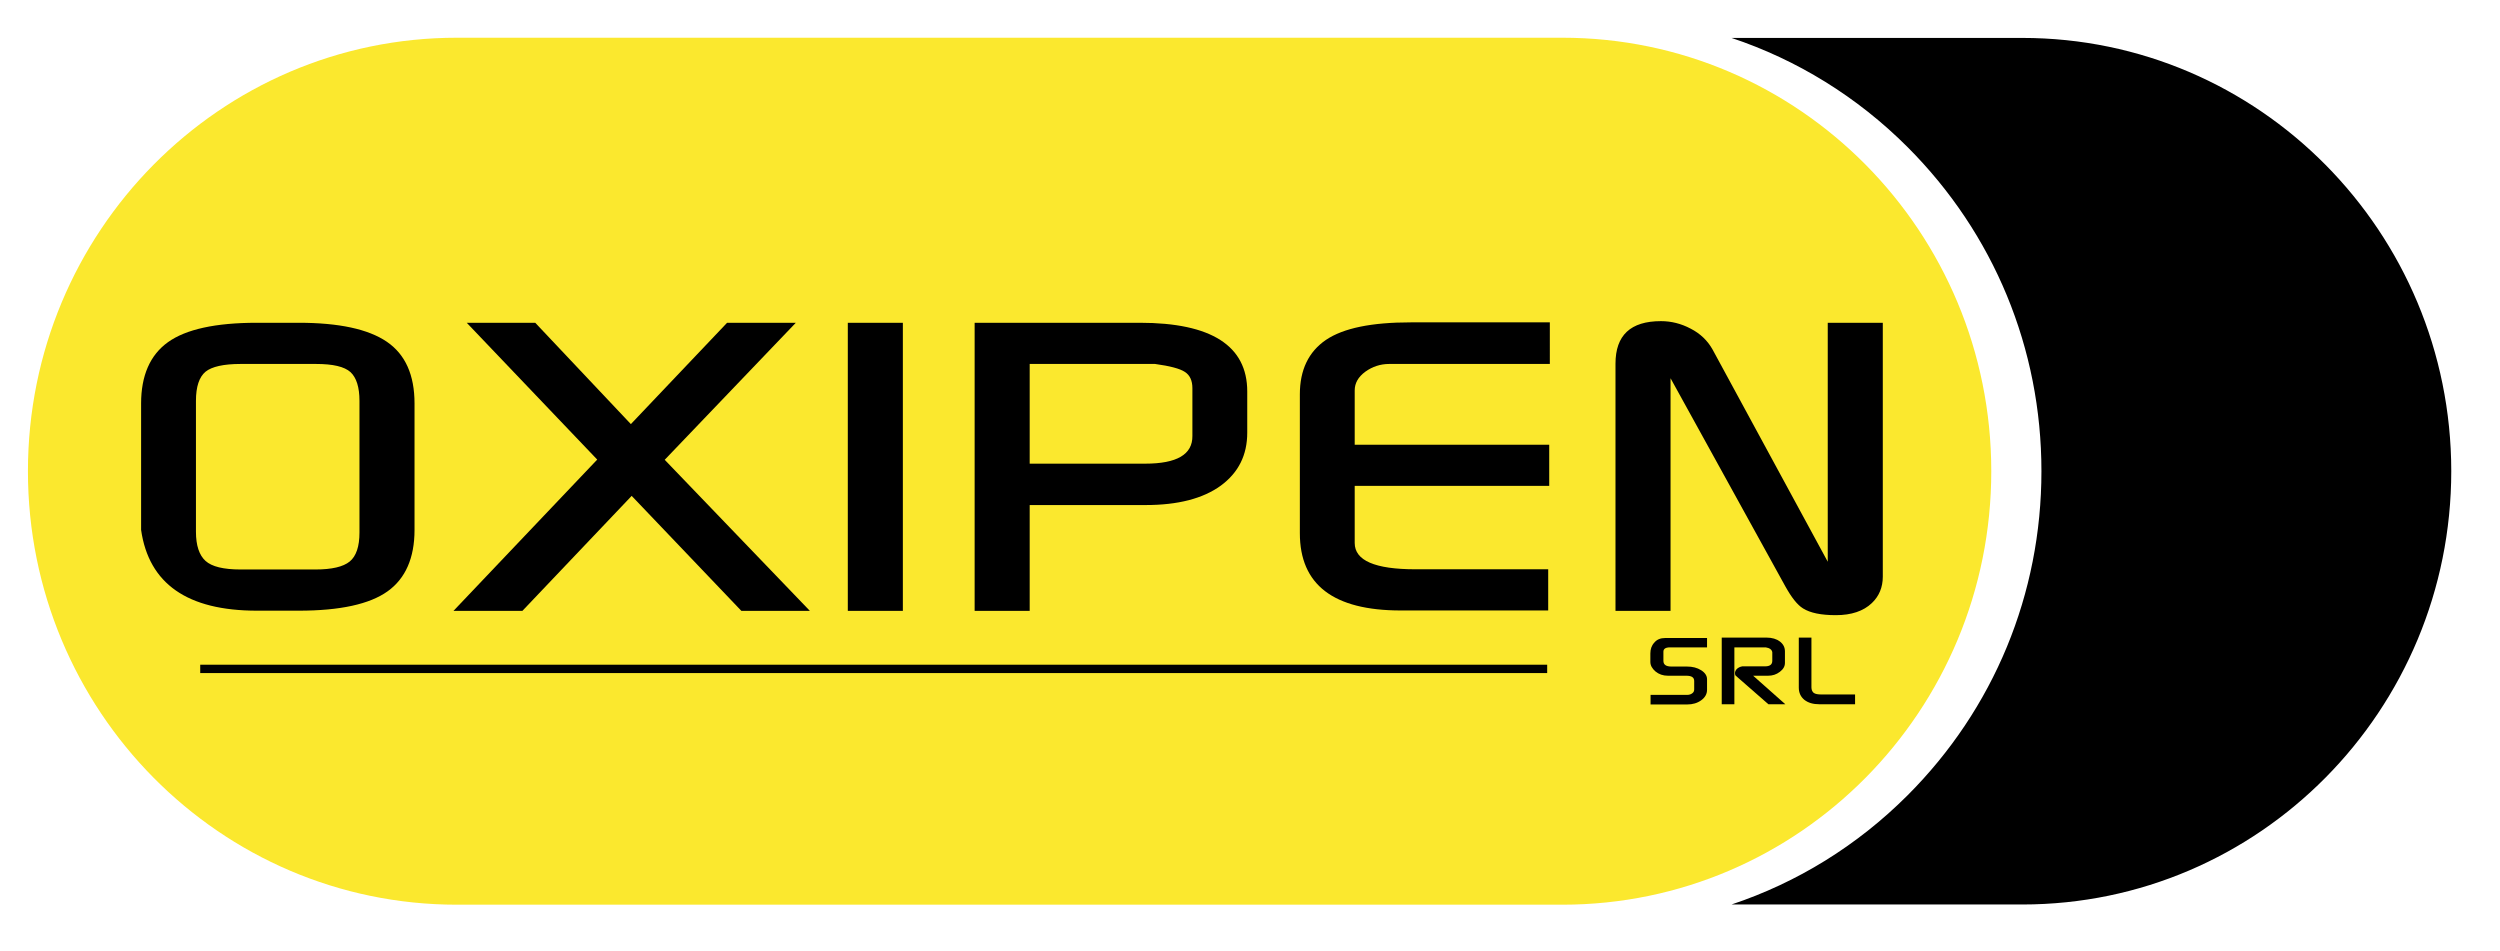
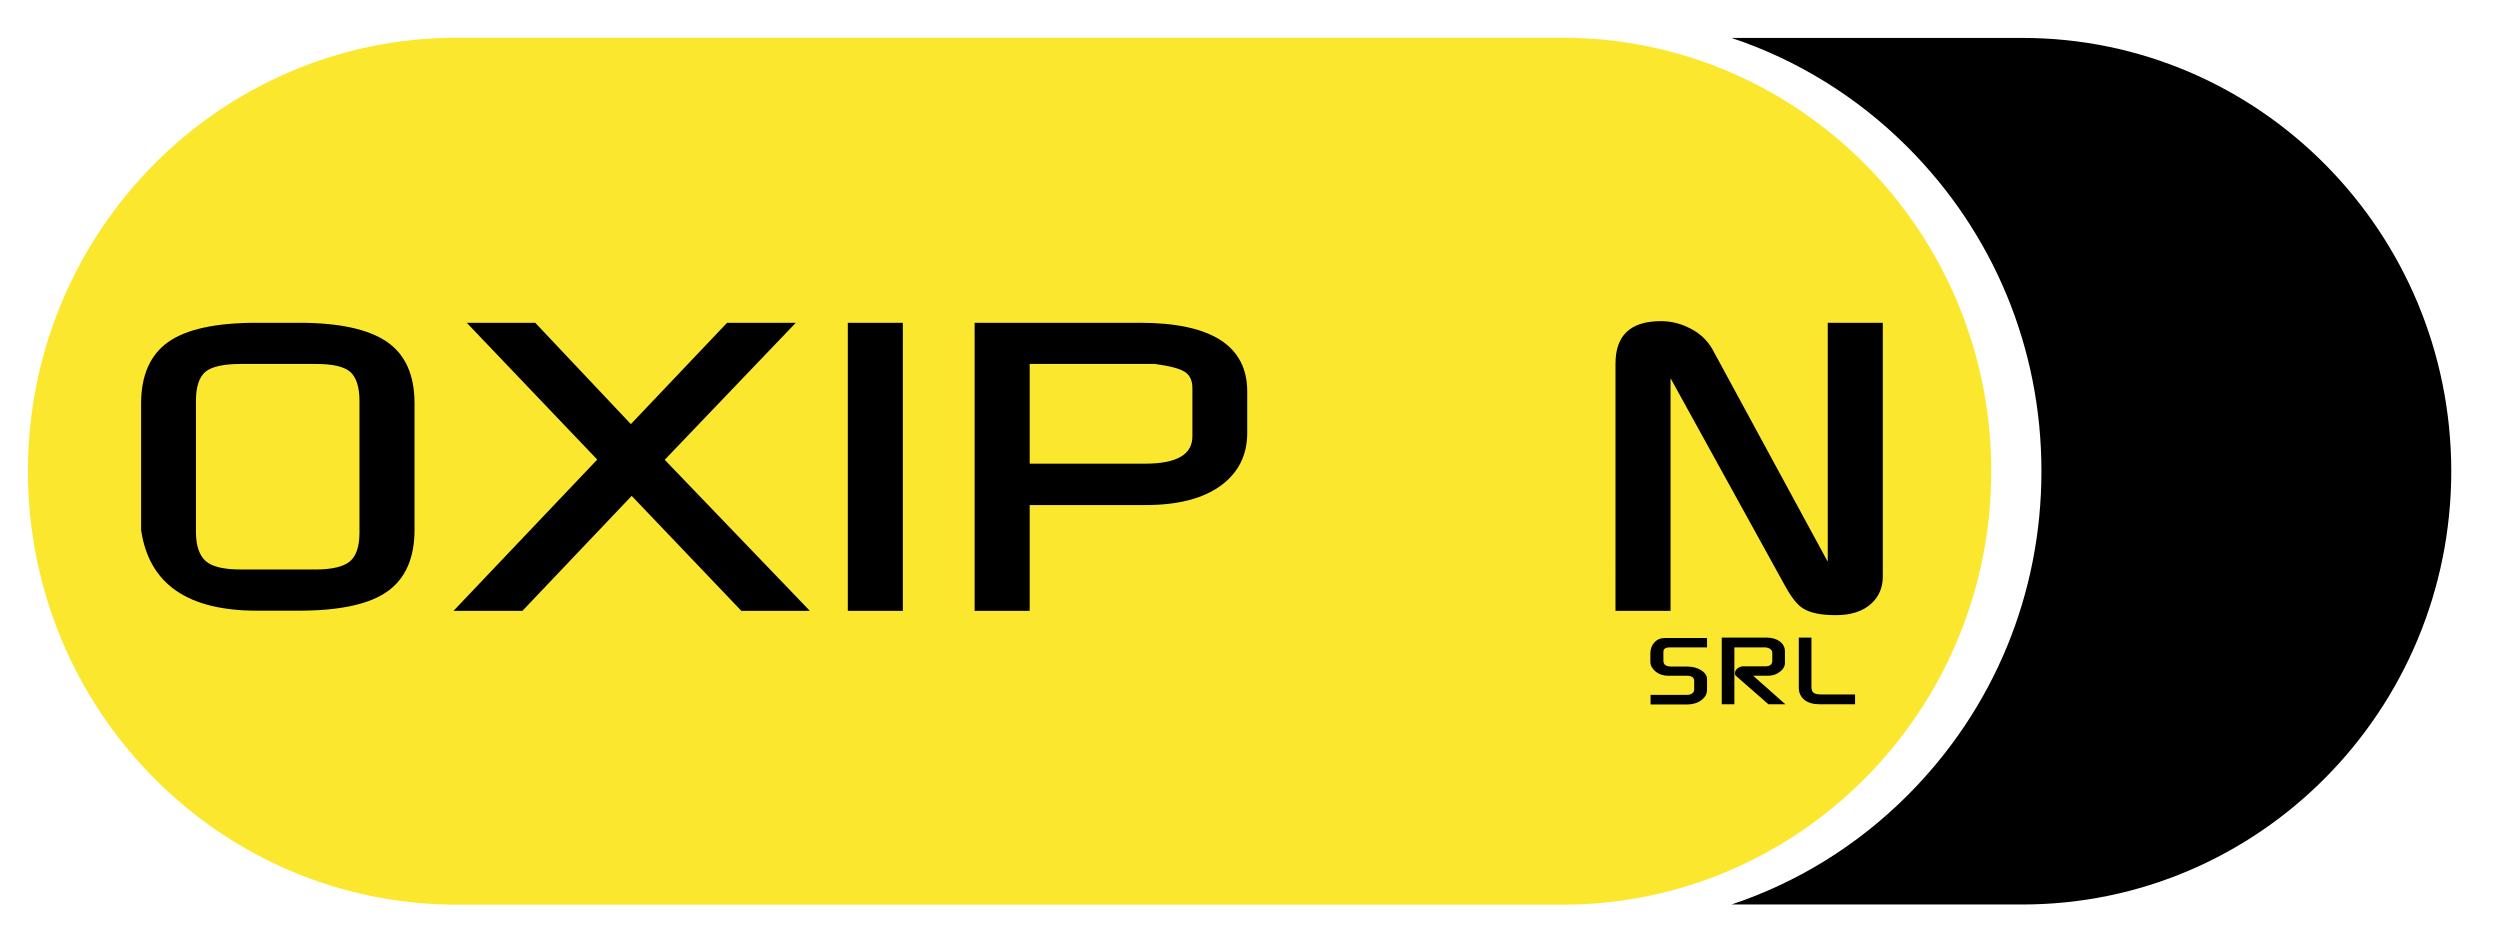
<svg xmlns="http://www.w3.org/2000/svg" version="1.1" id="Layer_1" x="0px" y="0px" viewBox="0 0 1226.1 466.5" style="enable-background:new 0 0 1226.1 466.5;" xml:space="preserve">
  <style type="text/css">
	.st0{fill:#FBE82E;}
</style>
  <g>
    <path d="M991.8,18.6H849.2c32.1,10.7,61.6,28.8,86.3,53.5c42.4,42.4,65.7,98.8,65.7,159c0,60.2-23.3,116.6-65.7,159   c-24.7,24.7-54.2,42.8-86.3,53.5h142.6c116.2,0,210.4-95.2,210.4-212.6C1202.1,113.7,1107.9,18.6,991.8,18.6z" />
    <path class="st0" d="M766.2,443.7c116.2,0,210.4-95.2,210.4-212.6c0-117.4-94.2-212.6-210.4-212.6H224.1   c-116.2,0-210.4,95.2-210.4,212.6c0,117.4,94.2,212.6,210.4,212.6H766.2z" />
    <g>
      <path d="M203.3,259.9c0,13.7-4.4,23.8-13.2,30.1c-8.8,6.3-23.3,9.5-43.6,9.5H126c-34.1,0-53-13.2-56.8-39.6v-62    c0-13.7,4.4-23.8,13.2-30.1c8.8-6.3,23.3-9.5,43.6-9.5h20.5c19.7,0,34.1,3.1,43.2,9.3c9.1,6.2,13.6,16.3,13.6,30.3V259.9z     M176.3,261.2v-64.6c0-6.7-1.5-11.4-4.4-14.1c-3-2.7-8.6-4-16.9-4H118c-8.3,0-14.1,1.3-17.2,3.8c-3.1,2.6-4.7,7.3-4.7,14.3v64.2    c0,6.7,1.6,11.5,4.7,14.3c3.1,2.8,8.8,4.2,17.2,4.2h36.7c8,0,13.6-1.3,16.8-3.9C174.7,272.8,176.3,268,176.3,261.2z" />
      <path d="M397.2,299.6h-33.6l-53.8-56.4l-53.6,56.4h-33.8l70.5-74.2l-64-67.1h33.6l46.9,49.7l47.2-49.7h33.7L326,225.5L397.2,299.6    z" />
      <path d="M442.8,299.6h-27V158.3h27V299.6z" />
      <path d="M611.7,212.2c0,11-4.3,19.6-13,26c-8.7,6.3-20.9,9.5-36.9,9.5H505v51.9h-27V158.3h81c35.1,0,52.7,11.3,52.7,33.7V212.2z     M584.8,213.8v-23.4c0-3.7-1.2-6.4-3.7-8c-2.4-1.6-7.3-2.9-14.6-3.9H505v48.9h56.6C577.2,227.4,584.9,222.9,584.8,213.8z" />
-       <path d="M760.1,178.5h-78.8c-4.3,0-8.2,1.3-11.7,3.8c-3.5,2.6-5.2,5.6-5.2,9.2v26.6h95.4v20.2h-95.4v28c0,8.6,9.9,12.9,29.8,12.9    h65.1v20.2H687c-33,0-49.5-12.6-49.5-37.9v-68.1c0-12,4.3-20.9,12.8-26.7c8.6-5.8,22.4-8.6,41.6-8.6h68.2V178.5z" />
      <path d="M923.4,282.8c0,5.2-1.8,9.6-5.4,13c-4.1,3.9-10,5.9-17.6,5.9c-7.3,0-12.6-1.1-16.1-3.3c-2.8-1.7-5.7-5.4-8.8-11    l-56.2-101.9v114.1h-27V178.4c0-14,7.4-20.9,22.3-20.9c5,0,9.9,1.2,14.6,3.7c4.7,2.4,8.3,5.9,10.7,10.2l56.5,104.1V158.3h27V282.8    z" />
    </g>
    <g>
      <path d="M837.4,317.5H819c-2.1,0-3.2,0.7-3.2,2.1v4.5c0,1.9,1.3,2.8,4,2.8h7.6c2.7,0,5,0.6,6.9,1.8c1.9,1.2,2.9,2.7,2.9,4.4v5.2    c0,2-0.9,3.7-2.8,5.1c-1.9,1.4-4.2,2.1-7,2.1h-17.9v-4.7h17.9c1.1,0,2-0.3,2.7-0.9c0.6-0.5,0.8-1.1,0.8-1.8v-4.1    c0-1.8-1.3-2.6-3.9-2.6h-9c-2.4,0-4.4-0.7-6.1-2.1c-1.6-1.4-2.5-2.9-2.5-4.7v-4.1c0-2.1,0.6-3.9,1.9-5.3c1.3-1.6,3.1-2.3,5.4-2.3    l20.5,0V317.5z" />
      <path d="M875.6,345.4h-8.3l-15.9-13.9c-0.4-0.3-0.5-0.8-0.5-1.4c0-0.6,0.3-1.3,0.8-1.9c0.7-0.7,1.6-1.2,2.8-1.4h11.2    c2.3,0,3.5-0.9,3.5-2.7v-4.2c-0.2-1.3-1.3-2.1-3.2-2.4h-15.4v27.9h-6.2v-32.7h21.9c2.8,0,5,0.7,6.6,1.9c1.7,1.3,2.5,2.9,2.5,4.9    v5.6c0,1.7-0.8,3.1-2.5,4.4c-1.7,1.3-3.6,1.9-5.7,1.9h-7.4L875.6,345.4z" />
      <path d="M909.9,345.4h-17.5c-3.2,0-5.6-0.7-7.5-2.2c-1.8-1.5-2.7-3.5-2.7-6v-24.5h6.2v24.4c0,1.2,0.4,2.1,1.1,2.7    c0.8,0.6,2.1,0.8,3.9,0.8h16.4V345.4z" />
    </g>
-     <rect x="98.2" y="326" width="660.6" height="4.1" />
  </g>
</svg>